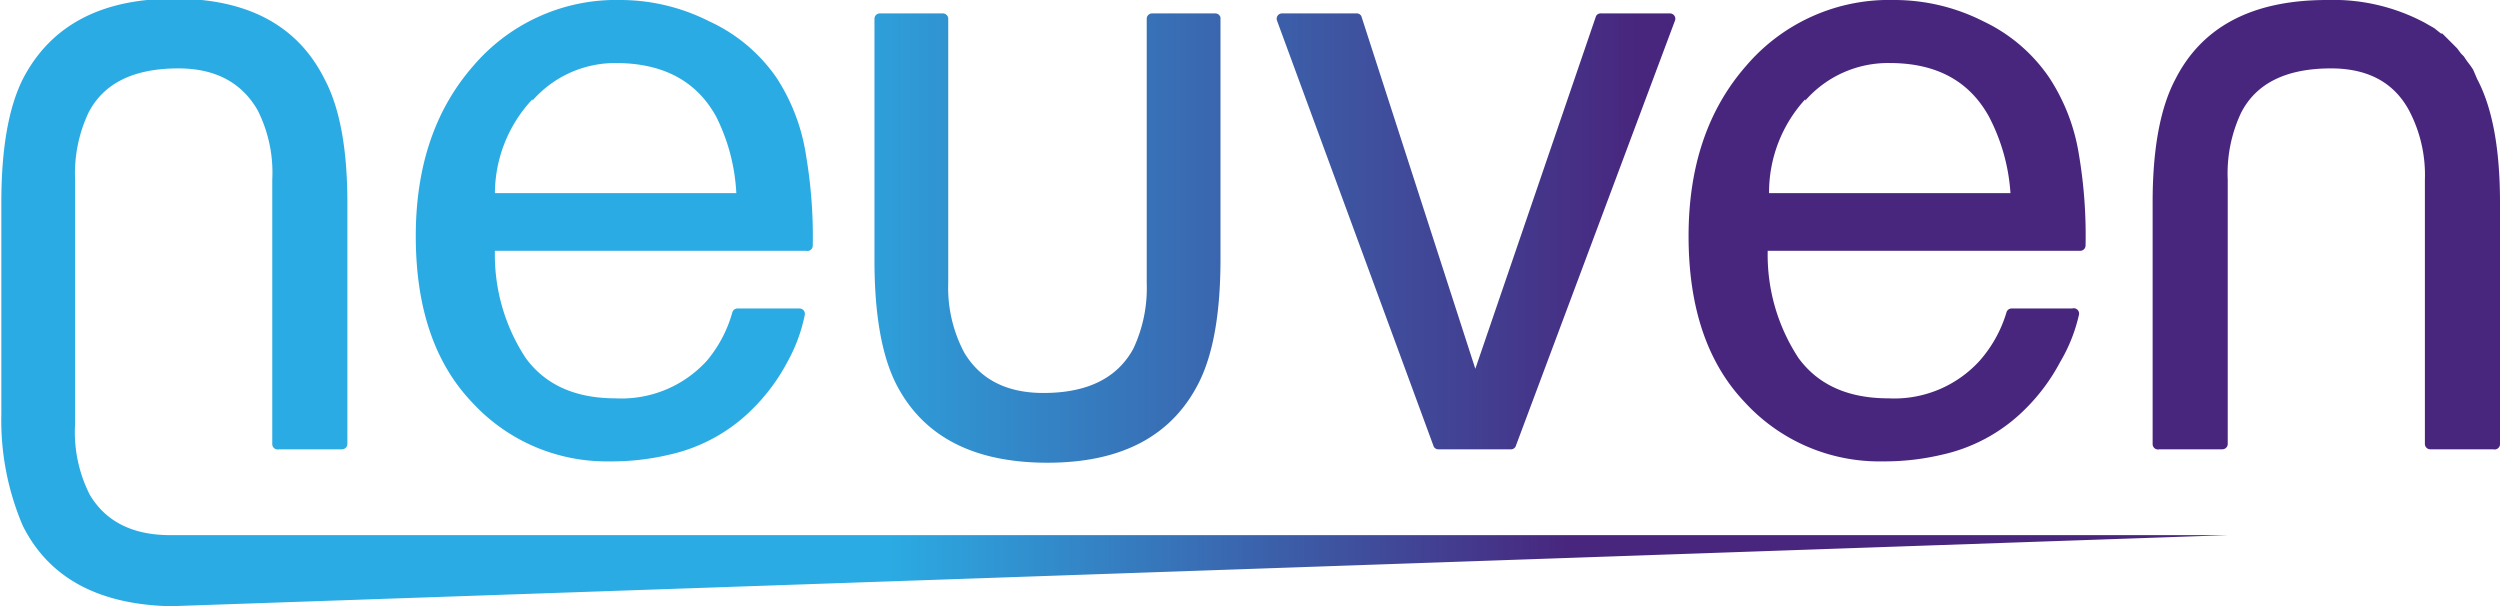
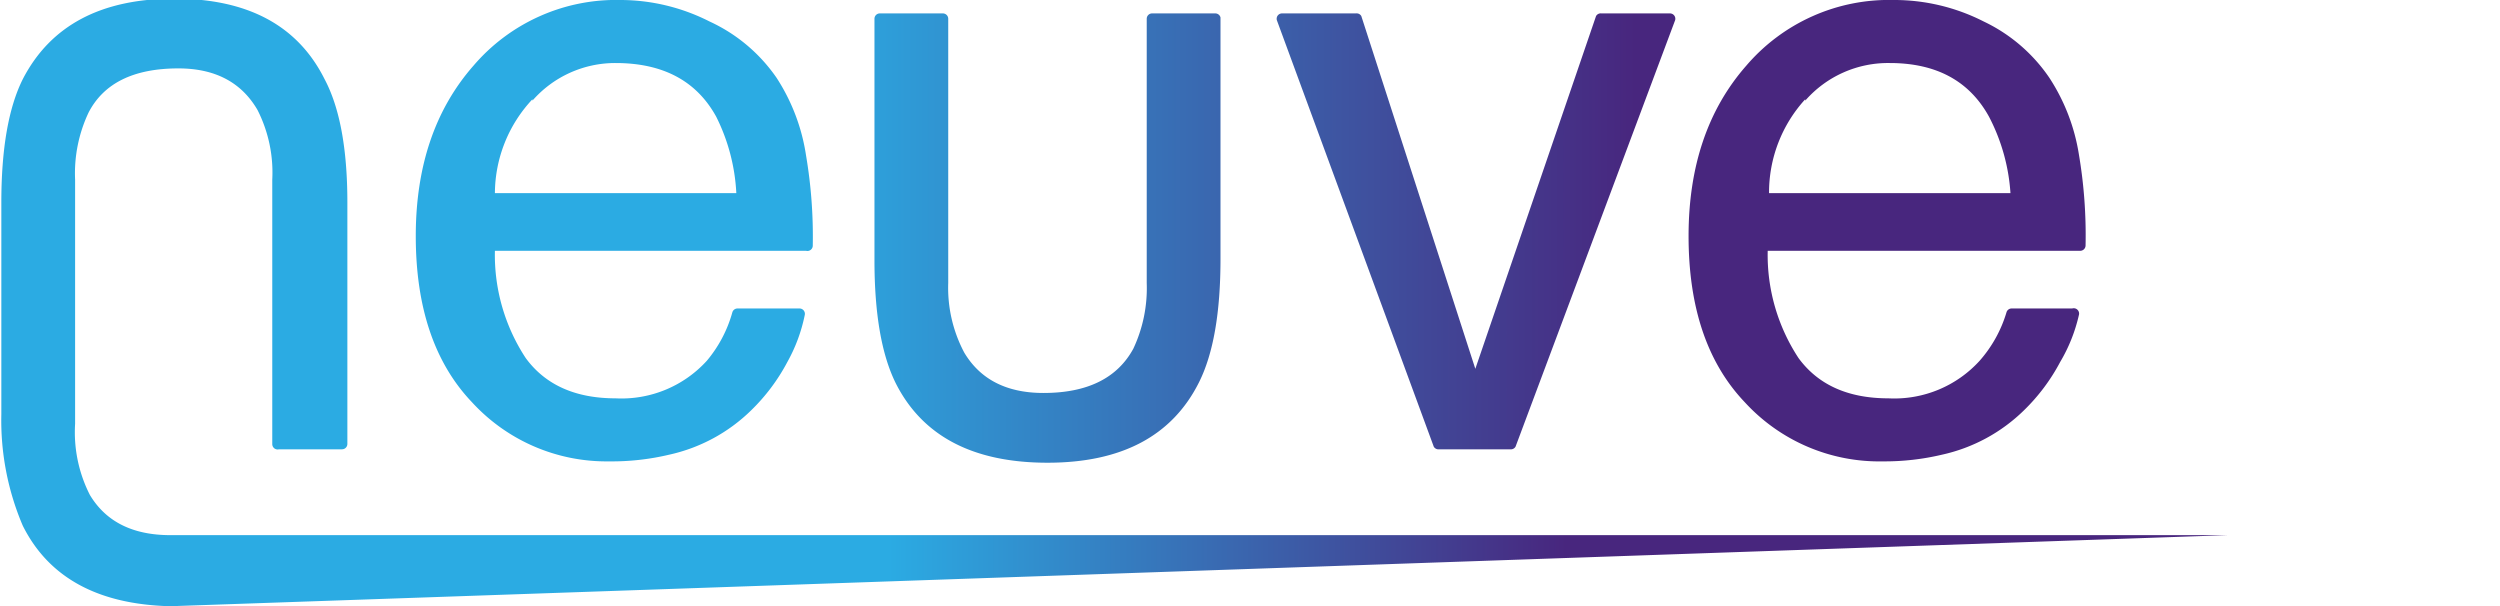
<svg xmlns="http://www.w3.org/2000/svg" xmlns:xlink="http://www.w3.org/1999/xlink" viewBox="0 0 186.4 45.2">
  <linearGradient id="a" gradientUnits="objectBoundingBox" x1="1" x2="3" y1=".5" y2=".5">
    <stop offset="0" stop-color="#2babe3" />
    <stop offset=".4" stop-color="#64b1d4" />
    <stop offset="1" stop-color="#48267e" />
  </linearGradient>
  <linearGradient id="b" gradientUnits="objectBoundingBox" x1="-1.2" x2=".9" y1=".5" y2=".5">
    <stop offset="0" stop-color="#2babe3" />
    <stop offset="1" stop-color="#48267e" />
  </linearGradient>
  <linearGradient id="c" x1="-2.2" x2="-.2" xlink:href="#b" y1=".5" y2=".5" />
  <linearGradient id="d" x1="-3.9" x2="-1.6" xlink:href="#b" y1=".5" y2=".5" />
  <linearGradient id="e" x1="-.2" x2="2.1" xlink:href="#b" y1=".5" y2=".5" />
  <linearGradient id="f" x1=".4" x2=".7" xlink:href="#b" y1=".5" y2=".5" />
  <path d="M334 106.3a8.2 8.2 0 016.2-2.8q5.3 0 7.5 4a14.3 14.3 0 011.5 5.7h-18a10.3 10.3 0 012.8-7m6.6-7.4a14 14 0 00-11 4.9q-4.3 4.9-4.3 12.7 0 8 4.2 12.4a13.6 13.6 0 0010.2 4.4 18.5 18.5 0 004.5-.5 12.6 12.6 0 006.1-3.3 14.4 14.4 0 002.7-3.6 12.1 12.1 0 001.3-3.5.4.4 0 00-.4-.5h-4.6a.4.4 0 00-.4.3 9.6 9.6 0 01-1.9 3.6 8.6 8.6 0 01-6.8 2.8q-4.5 0-6.7-3a14 14 0 01-2.3-8h23.2a.4.4 0 00.5-.4 36.1 36.1 0 00-.5-6.7 14.6 14.6 0 00-2.2-5.8 12.3 12.3 0 00-5-4.2 14.7 14.7 0 00-6.6-1.6z" fill="url(#a)" transform="translate(-294.3 -98.8)" />
  <path d="M459 100.4a.4.4 0 00-.4.2l-9 26.3-8.5-26.3a.4.4 0 00-.4-.2h-5.5a.4.4 0 00-.4.5l11.7 31.8a.4.4 0 00.4.2h5.3a.4.4 0 00.4-.2l11.9-31.8a.4.4 0 00-.4-.5z" fill="url(#b)" transform="translate(-339.6 -99.4)" />
  <path d="M495.8 106.3a8.2 8.2 0 016.3-2.8q5.2 0 7.4 4a14.3 14.3 0 011.6 5.7h-18a10.3 10.3 0 012.7-7m6.6-7.4a14 14 0 00-11 4.9q-4.3 4.9-4.3 12.7 0 8 4.2 12.4a13.6 13.6 0 0010.3 4.4 18.5 18.5 0 004.4-.5 12.6 12.6 0 006.1-3.3 14.4 14.4 0 002.7-3.6 12.1 12.1 0 001.4-3.5.4.4 0 00-.5-.5h-4.5a.4.4 0 00-.4.3 9.6 9.6 0 01-2 3.6 8.6 8.6 0 01-6.8 2.8q-4.5 0-6.7-3a14 14 0 01-2.3-8h23.3a.4.4 0 00.4-.4 36.1 36.1 0 00-.5-6.8 14.6 14.6 0 00-2.2-5.7 12.3 12.3 0 00-4.9-4.2 14.7 14.7 0 00-6.7-1.6z" fill="url(#c)" transform="translate(-361.2 -98.8)" />
-   <path d="M570.4 104.7l-.3-.7a7 7 0 00-.2-.3l-.3-.4-.2-.3-.2-.2-.3-.4-.2-.2-.4-.4-.5-.5h-.1l-.5-.4-.7-.4a14.5 14.5 0 00-7.3-1.7q-8.3 0-11.3 5.9-1.7 3.2-1.7 9.2v18a.4.4 0 00.5.4h4.7a.4.4 0 00.4-.4v-19.7a10.6 10.6 0 011-5q1.7-3.3 6.7-3.3 4.1 0 5.8 3.1a10.3 10.3 0 011.2 5.2v19.7a.4.4 0 00.4.4h4.7a.4.4 0 00.5-.4v-18q0-6-1.7-9.2z" fill="url(#d)" transform="translate(-385.7 -98.8)" />
  <path d="M409.1 100.4h-4.7a.4.4 0 00-.4.4v19.7a10.6 10.6 0 01-1 4.9q-1.8 3.3-6.7 3.3-4.1 0-5.9-3a10.3 10.3 0 01-1.2-5.2v-19.7a.4.4 0 00-.4-.4h-4.7a.4.4 0 00-.4.4v18q0 6 1.6 9.2 3 5.9 11.3 5.9t11.3-6q1.6-3.2 1.6-9.2v-18a.4.4 0 00-.4-.3z" fill="url(#e)" transform="translate(-318.5 -99.4)" />
  <path d="M285.2 138.7q-4.2 0-6-3a10.3 10.3 0 01-1.1-5.3V112.2a10.6 10.6 0 011-5q1.7-3.3 6.7-3.3 4.1 0 5.9 3.1a10.3 10.3 0 011.1 5.2v19.7a.4.4 0 00.5.4h4.7a.4.4 0 00.4-.4v-18q0-6-1.7-9.2-3-6-11.2-6t-11.3 6q-1.6 3.2-1.6 9.2v15.8a20 20 0 001.6 8.3q2.9 5.8 11 6l153.4-5.3z" fill="url(#f)" transform="translate(-272.5 -98.8)" />
</svg>